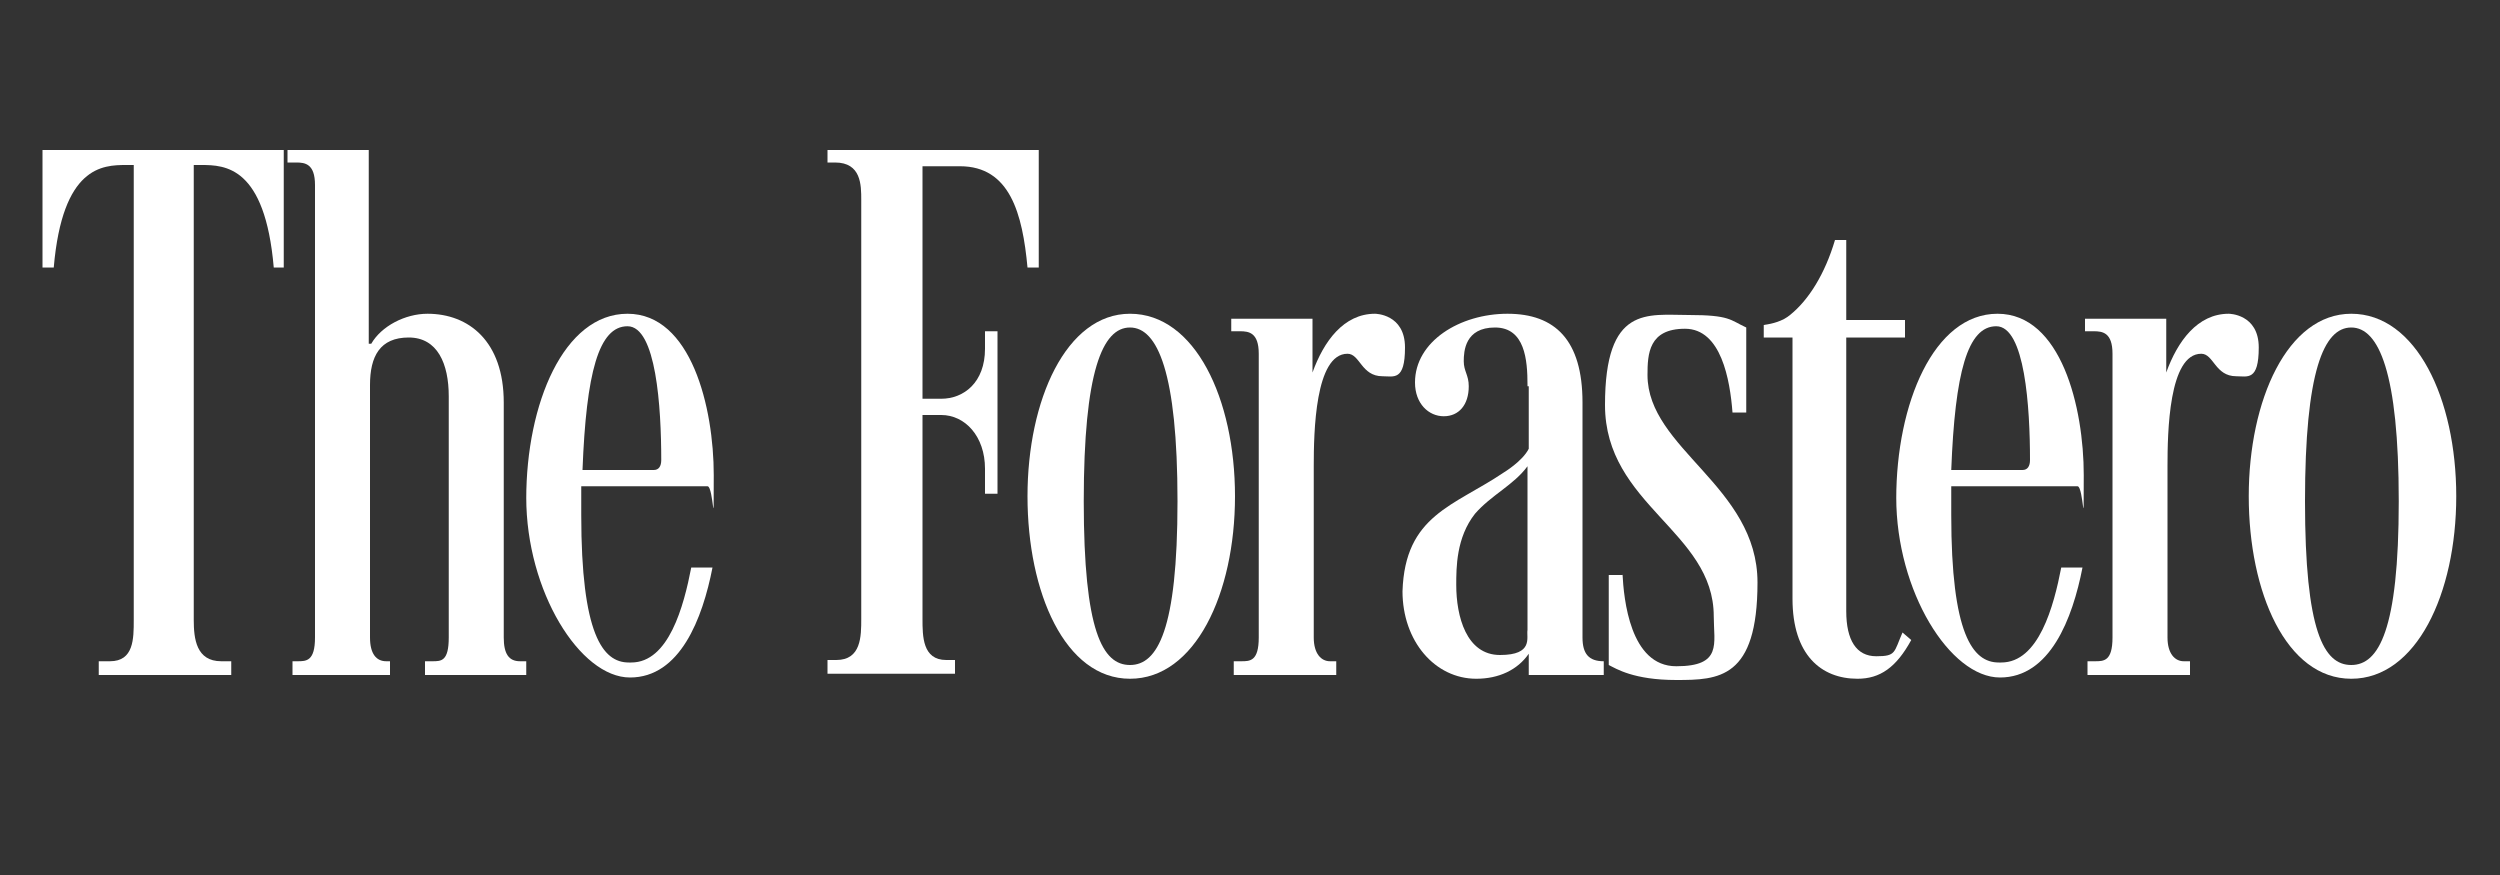
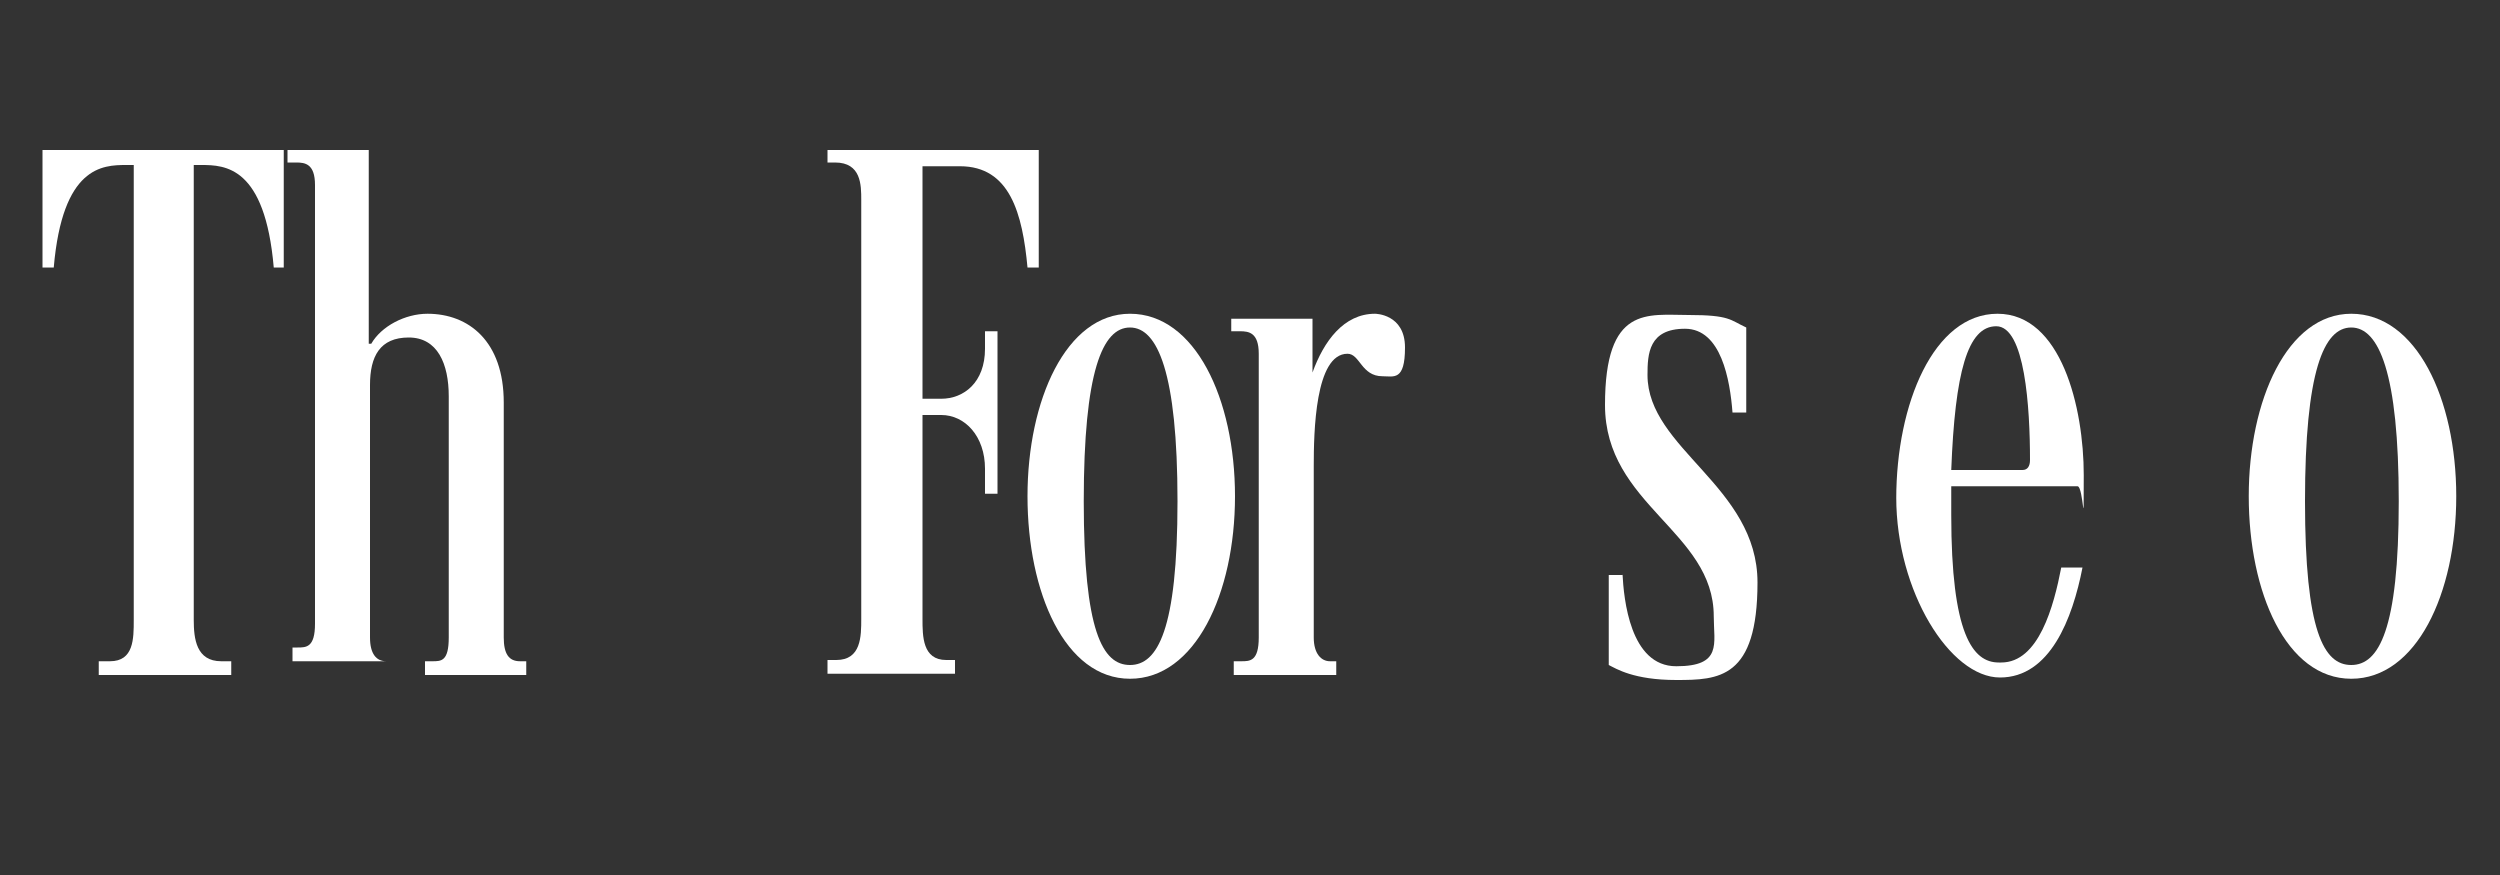
<svg xmlns="http://www.w3.org/2000/svg" id="Layer_1" data-name="Layer 1" version="1.1" viewBox="0 0 200 70">
  <rect x="0" y="0" width="200" height="70" fill="#333333" stroke="none" />
  <defs>
    <style>
      .cls-1 {
        fill: #fff;
        stroke-width: 0px;
      }
    </style>
  </defs>
  <path class="cls-1" d="M22.8,21.4h-.9c-.7-8.1-3.9-8.2-5.8-8.2h-.6v36.4c0,1.5.2,3.3,2.2,3.3h.8v1.1H7.9v-1.1h.9c1.9,0,1.9-1.8,1.9-3.3V13.2h-.6c-1.9,0-5.1.1-5.8,8.2h-.9v-9.4h19.3v9.4h.1Z" />
-   <path class="cls-1" d="M29.7,27.5c.8-1.4,2.7-2.4,4.5-2.4,3.3,0,6.1,2.2,6.1,7.1v18.8c0,1.3.4,1.9,1.3,1.9h.5v1.1h-8.1v-1.1h.6c.7,0,1.3,0,1.3-1.9v-19.3c0-2.6-.9-4.7-3.2-4.7s-3.1,1.5-3.1,3.8v20.2c0,1.3.5,1.9,1.3,1.9h.3v1.1h-7.8v-1.1h.4c.7,0,1.4,0,1.4-1.9V14.8c0-1.7-.8-1.8-1.5-1.8h-.7v-1h6.5v15.5h.2Z" />
-   <path class="cls-1" d="M42.1,39.9c0-7.6,3-14.8,8.1-14.8s6.9,7.5,6.9,12.9,0,.9-.5.9h-10.1v2.3c0,9.5,1.7,11.8,3.8,11.8h.2c3,0,4.2-4.5,4.8-7.6h1.7c-.8,4.1-2.6,8.8-6.6,8.8s-8.3-6.9-8.3-14.4h0ZM46.6,37.6h5.7c.4,0,.6-.3.6-.8,0-4.2-.4-10.7-2.7-10.7s-3.3,3.7-3.6,11.5Z" />
+   <path class="cls-1" d="M29.7,27.5c.8-1.4,2.7-2.4,4.5-2.4,3.3,0,6.1,2.2,6.1,7.1v18.8c0,1.3.4,1.9,1.3,1.9h.5v1.1h-8.1v-1.1h.6c.7,0,1.3,0,1.3-1.9v-19.3c0-2.6-.9-4.7-3.2-4.7s-3.1,1.5-3.1,3.8v20.2c0,1.3.5,1.9,1.3,1.9h.3h-7.8v-1.1h.4c.7,0,1.4,0,1.4-1.9V14.8c0-1.7-.8-1.8-1.5-1.8h-.7v-1h6.5v15.5h.2Z" />
  <path class="cls-1" d="M83.1,12v9.4h-.9c-.4-4.3-1.4-8.1-5.4-8.1h-3v18.6h1.5c1.8,0,3.5-1.3,3.5-4v-1.4h1v13h-1v-2c0-2.6-1.6-4.3-3.5-4.3h-1.5v16.3c0,1.4,0,3.3,1.9,3.3h.7v1.1h-10.2v-1.1h.7c2,0,2-1.9,2-3.3V16c0-1.2,0-3-2.1-3h-.6v-1h16.9Z" />
  <path class="cls-1" d="M90.4,25.1c5.2,0,8.4,6.8,8.4,14.6s-3.2,14.6-8.4,14.6-8.2-6.9-8.2-14.6,3.1-14.6,8.2-14.6ZM90.4,53.2c2.2,0,3.8-2.8,3.8-13.1s-1.6-13.9-3.8-13.9-3.7,3.5-3.7,13.9,1.5,13.1,3.7,13.1Z" />
  <path class="cls-1" d="M105.1,51c0,1.3.6,1.9,1.3,1.9h.5v1.1h-8.2v-1.1h.6c.7,0,1.4,0,1.4-1.9v-22.7c0-1.7-.8-1.8-1.5-1.8h-.7v-1h6.5v4.3c.9-2.5,2.5-4.7,5-4.7,0,0,2.4,0,2.4,2.7s-.9,2.3-1.8,2.3c-1.7,0-1.8-1.8-2.8-1.8-2.6,0-2.7,6.3-2.7,9v13.8h0Z" />
-   <path class="cls-1" d="M122.2,30.8c0-2-.2-4.6-2.6-4.6s-2.5,1.9-2.5,2.7.4,1.1.4,2c0,1.5-.8,2.4-2,2.4s-2.3-1-2.3-2.7c0-3.3,3.6-5.5,7.4-5.5s6,2.1,6,7.1v18.8c0,1.3.5,1.9,1.7,1.9v1.1h-6v-1.7c-.9,1.3-2.4,2-4.2,2-3.3,0-5.9-3-5.9-7,.2-6.1,4.1-6.8,8.1-9.5,0,0,1.5-.9,2-1.9v-5h-.1ZM122.2,37.3c-1.1,1.5-2.9,2.3-4.2,3.8-1.5,1.9-1.5,4.3-1.5,5.7,0,2.5.8,5.6,3.5,5.6s2.1-1.4,2.2-2c0,0,0-13.1,0-13.1Z" />
  <path class="cls-1" d="M129.8,45.9c.1,2,.6,7.4,4.3,7.4s3-1.8,3-4c0-6.8-8.7-8.9-8.7-16.9s3.4-7.2,6.7-7.2,3.3.4,4.6,1v6.8h-1.1c-.2-2.6-.9-6.7-3.8-6.7s-3,2-3,3.7c0,5.9,8.8,8.9,8.8,16.6s-3.1,7.8-6.5,7.8-4.8-.9-5.4-1.2v-7.2h1.1Z" />
-   <path class="cls-1" d="M147.7,19.2v6.4h4.7v1.4h-4.7v21.9c0,2.3.8,3.6,2.4,3.6s1.4-.3,2.1-1.9l.7.6c-1.2,2.2-2.5,3.1-4.3,3.1-2.9,0-5.2-1.9-5.2-6.4v-20.9h-2.3v-1c.7-.1,1.5-.3,2.1-.8,1.5-1.2,2.8-3.3,3.6-6h1-.1Z" />
  <path class="cls-1" d="M151.7,39.9c0-7.6,3-14.8,8.1-14.8s6.9,7.5,6.9,12.9,0,.9-.5.9h-10.1v2.3c0,9.5,1.7,11.8,3.8,11.8h.2c3,0,4.2-4.5,4.8-7.6h1.7c-.8,4.1-2.6,8.8-6.6,8.8s-8.3-6.9-8.3-14.4h0ZM156.1,37.6h5.7c.4,0,.6-.3.6-.8,0-4.2-.4-10.7-2.7-10.7s-3.3,3.7-3.6,11.5Z" />
-   <path class="cls-1" d="M173.4,51c0,1.3.6,1.9,1.3,1.9h.5v1.1h-8.2v-1.1h.6c.7,0,1.4,0,1.4-1.9v-22.7c0-1.7-.8-1.8-1.5-1.8h-.7v-1h6.5v4.3c.9-2.5,2.5-4.7,5-4.7,0,0,2.4,0,2.4,2.7s-.9,2.3-1.8,2.3c-1.7,0-1.8-1.8-2.8-1.8-2.6,0-2.7,6.3-2.7,9v13.8h0Z" />
  <path class="cls-1" d="M188.1,25.1c5.2,0,8.4,6.8,8.4,14.6s-3.2,14.6-8.4,14.6-8.2-6.9-8.2-14.6,3.1-14.6,8.2-14.6ZM188.1,53.2c2.2,0,3.8-2.8,3.8-13.1s-1.6-13.9-3.8-13.9-3.7,3.5-3.7,13.9,1.5,13.1,3.7,13.1Z" />
</svg>